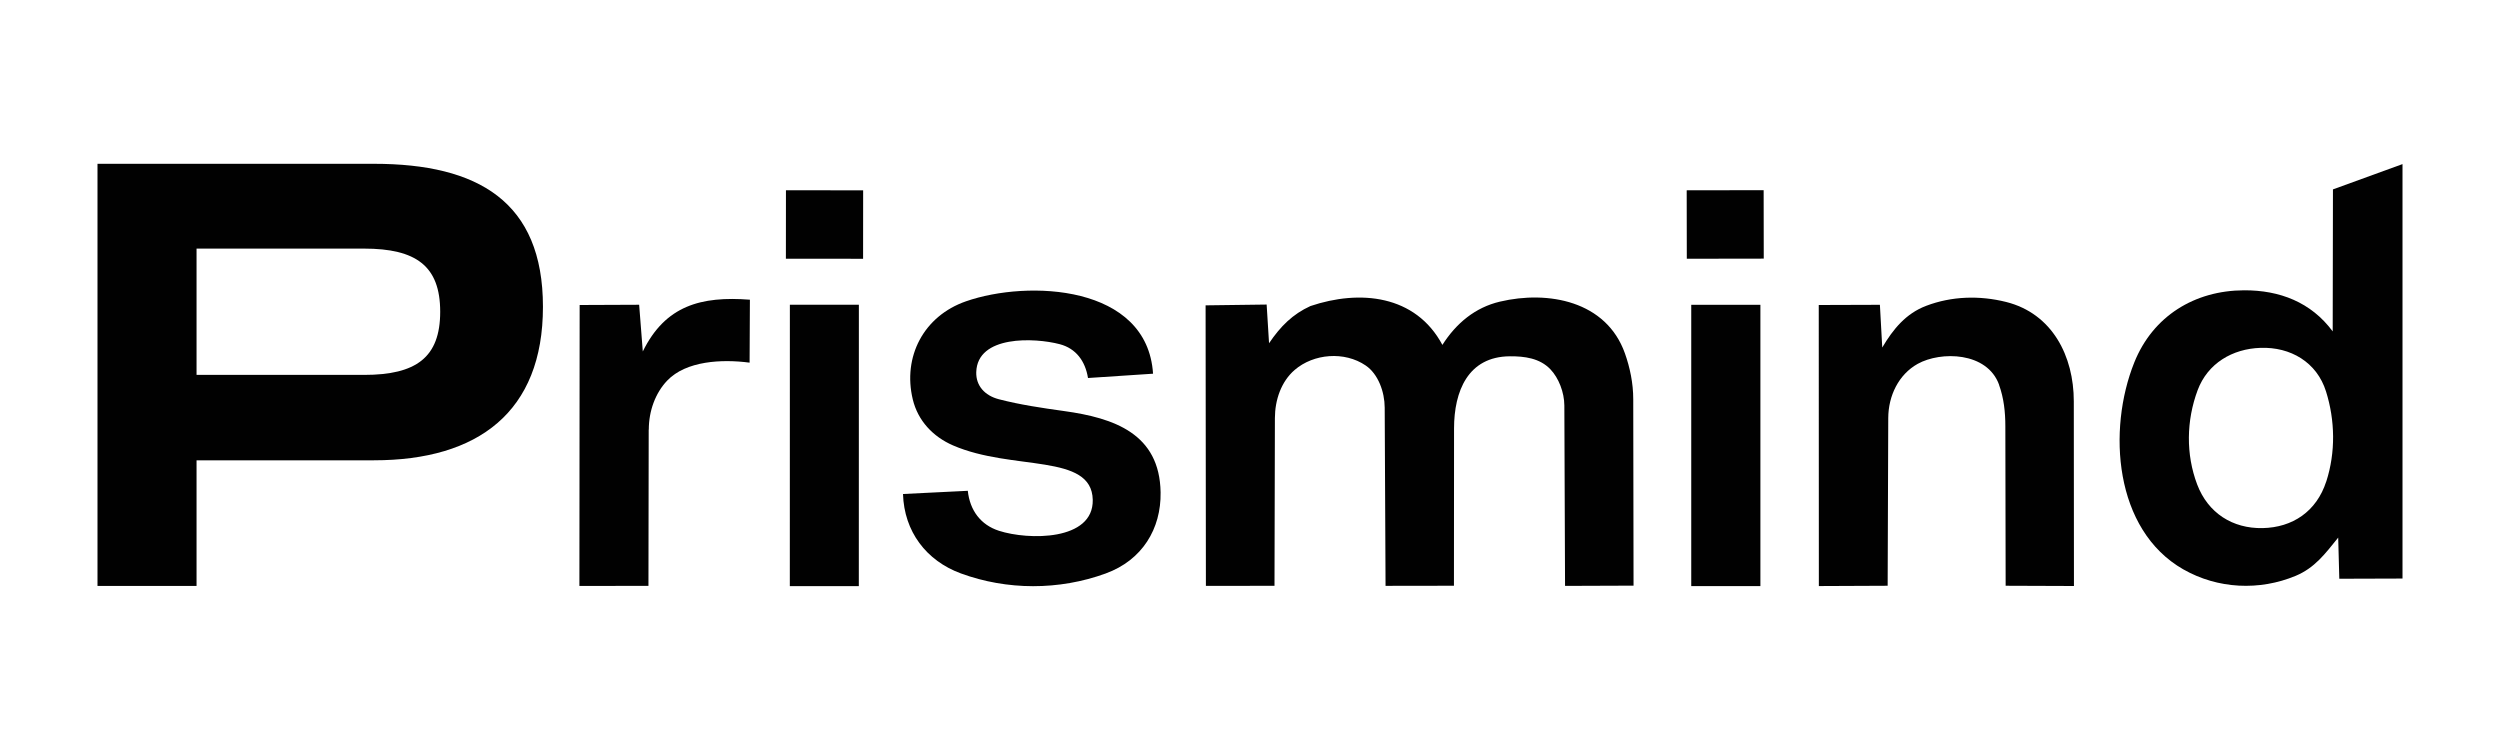
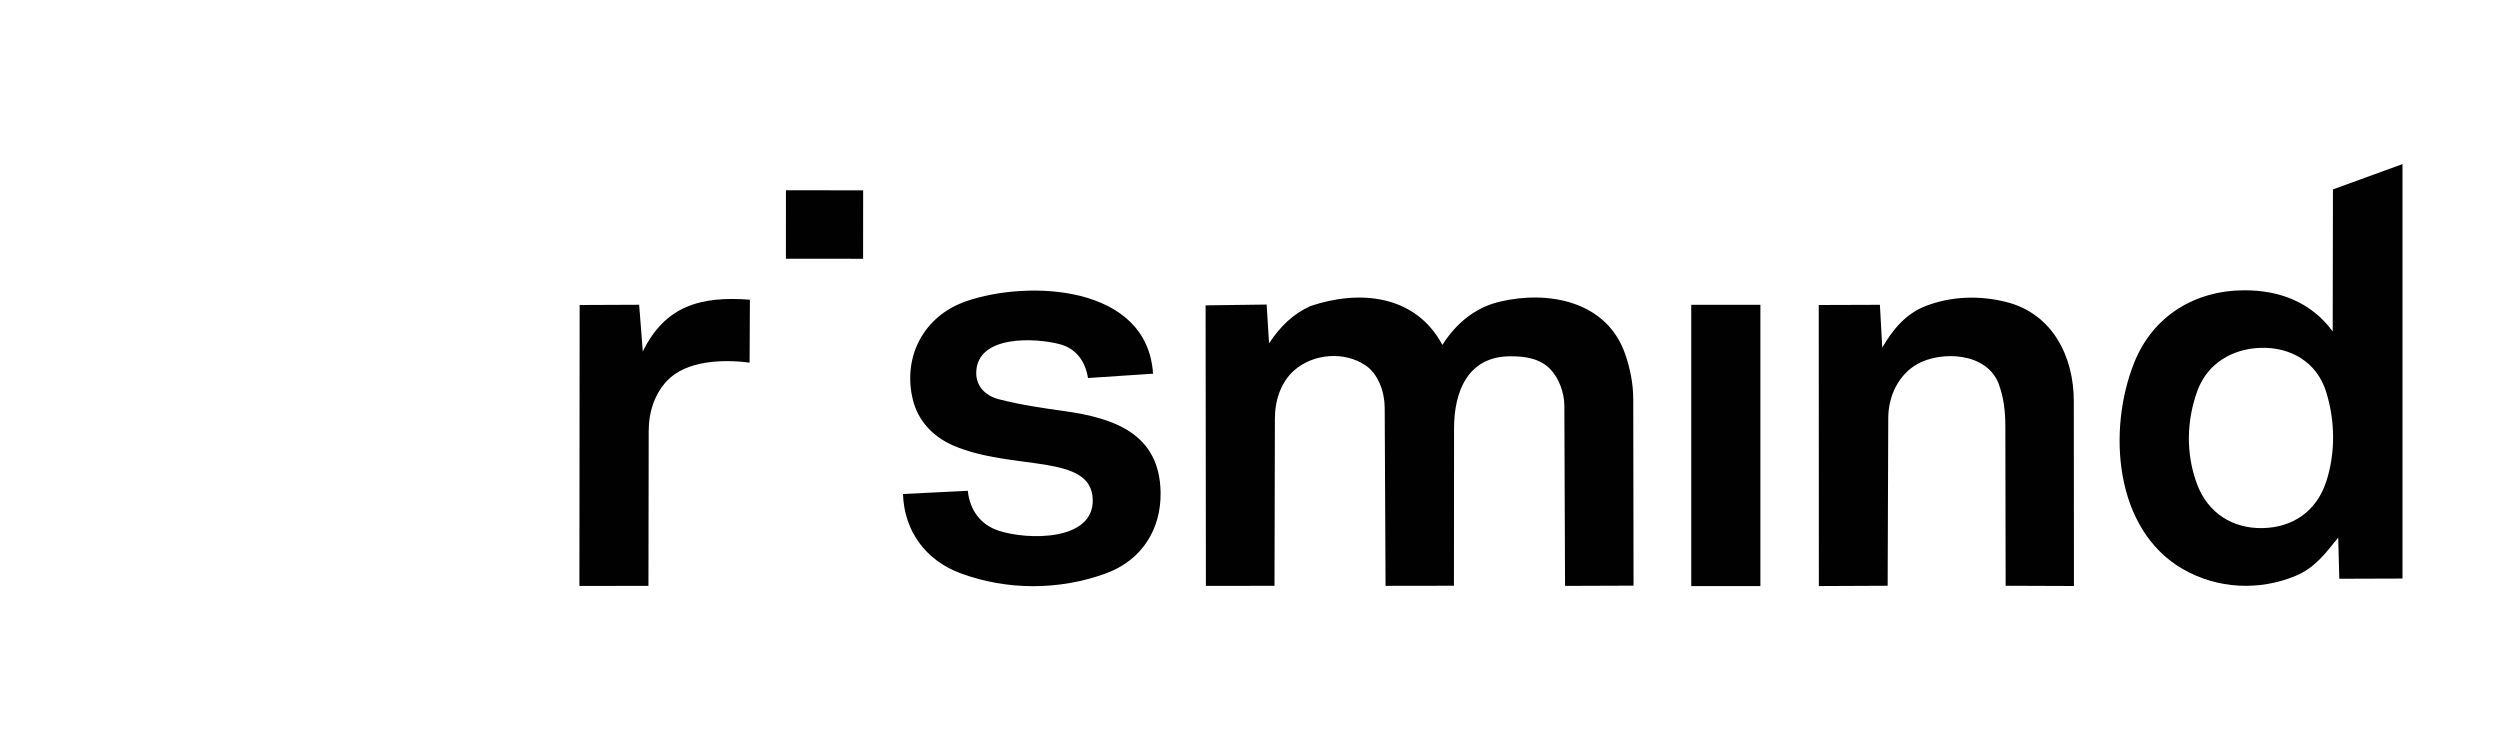
<svg xmlns="http://www.w3.org/2000/svg" id="Layer_1" version="1.1" viewBox="0 0 500 150">
  <defs>
    <style>
      .st0 {
        fill: #010101;
      }
    </style>
  </defs>
  <path class="st0" d="M277.11,117.18l-.17-35.66c-.01-3.13-1.29-6.71-3.8-8.42-4.24-2.89-10.41-2.39-14.22.9-2.69,2.33-3.93,6-3.94,9.62l-.08,33.54-13.72.02-.06-56.11,12.21-.16.48,7.74c2.3-3.4,4.73-5.82,8.28-7.44,9.84-3.32,21.02-2.27,26.39,7.77,2.77-4.35,6.56-7.48,11.49-8.65,9.67-2.29,21.29-.13,25.01,10.33,1.01,2.84,1.67,5.99,1.67,9.18l.06,37.29-13.7.05-.14-36.07c-.01-2.66-1.14-5.52-2.78-7.24-2.13-2.24-5.19-2.63-8.12-2.61-8.39.06-11.15,7.01-11.16,14.4l-.02,31.49-13.67.02Z" />
  <path class="st0" d="M436.67,113.88c-13.86-7.92-15.2-27.94-9.82-41.37,3.73-9.31,12.09-14.41,21.95-14.45,7.12-.03,13.41,2.37,17.74,8.22l.05-28.4,13.91-5.06v82.89s-12.64.04-12.64.04l-.22-8.23c-2.65,3.29-4.71,6.06-8.51,7.65-7.24,3.02-15.58,2.63-22.45-1.29ZM465.26,96.29c1.89-5.87,1.75-12.23-.05-17.98-1.84-5.89-7.12-8.95-13.12-8.74-5.61.19-10.55,3.09-12.56,8.46-2.27,6.08-2.37,12.85-.1,18.85,2.17,5.74,7.1,8.86,13.1,8.74,5.96-.12,10.78-3.31,12.72-9.33Z" />
  <path class="st0" d="M399.82,76.96c-2.39-6.62-11.67-6.75-16.28-4.19-3.79,2.11-5.88,6.36-5.89,10.86l-.12,33.52-13.76.06-.02-56.21,12.23-.04.47,8.54c2.19-3.69,4.73-6.8,8.8-8.34,5.1-1.94,10.68-2.09,15.97-.77,9.28,2.33,13.54,10.88,13.54,19.87l.03,36.94-13.66-.05-.06-31.86c0-2.9-.3-5.66-1.26-8.32Z" />
  <path class="st0" d="M221.16,114.69c-9.4,3.42-19.76,3.37-28.97,0-6.95-2.55-11.36-8.39-11.59-15.89l12.96-.64c.41,3.9,2.57,6.82,6.24,8,5.84,1.89,18.92,2.06,18.75-6.2-.2-9.4-16.03-5.71-27.95-10.88-4.05-1.76-7.02-4.97-8.04-9.18-2.06-8.53,2.15-16.69,10.64-19.64,12.41-4.32,36.26-3.33,37.41,14.48l-13.01.86c-.55-3.41-2.42-5.91-5.64-6.76-5.05-1.33-16.51-1.83-16.71,5.6-.07,2.68,1.67,4.67,4.53,5.41,4.25,1.1,8.59,1.74,13.04,2.36,10.02,1.39,19.12,4.53,19.3,16.27.12,7.28-3.68,13.55-10.95,16.2Z" />
  <path class="st0" d="M129.74,85.92l-.05,31.25-13.81.02.05-56.19,11.9-.05.73,9.34c4.51-9.19,11.67-11.1,21.42-10.35l-.06,12.59c-5.52-.73-12.71-.38-16.49,3.6-2.36,2.48-3.67,6.07-3.67,9.79Z" />
-   <rect class="st0" x="136.73" y="82.18" width="56.28" height="13.8" transform="translate(75.76 253.94) rotate(-89.99)" />
  <rect class="st0" x="338.25" y="60.96" width="13.83" height="56.26" />
  <rect class="st0" x="158.06" y="37.18" width="13.69" height="15.44" transform="translate(119.86 209.77) rotate(-89.95)" />
-   <rect class="st0" x="337.35" y="38.05" width="15.39" height="13.69" transform="translate(-.07 .54) rotate(-.09)" />
-   <path class="st0" d="M19.5,32.76h55.29c20.8,0,33.8,7.55,33.8,28.6s-13,30.7-33.8,30.7h-35.48v25.13h-19.81V32.76ZM39.31,49.73v25.25h33.5c10.4,0,15.23-3.47,15.23-12.63s-4.83-12.63-15.23-12.63h-33.5Z" />
</svg>